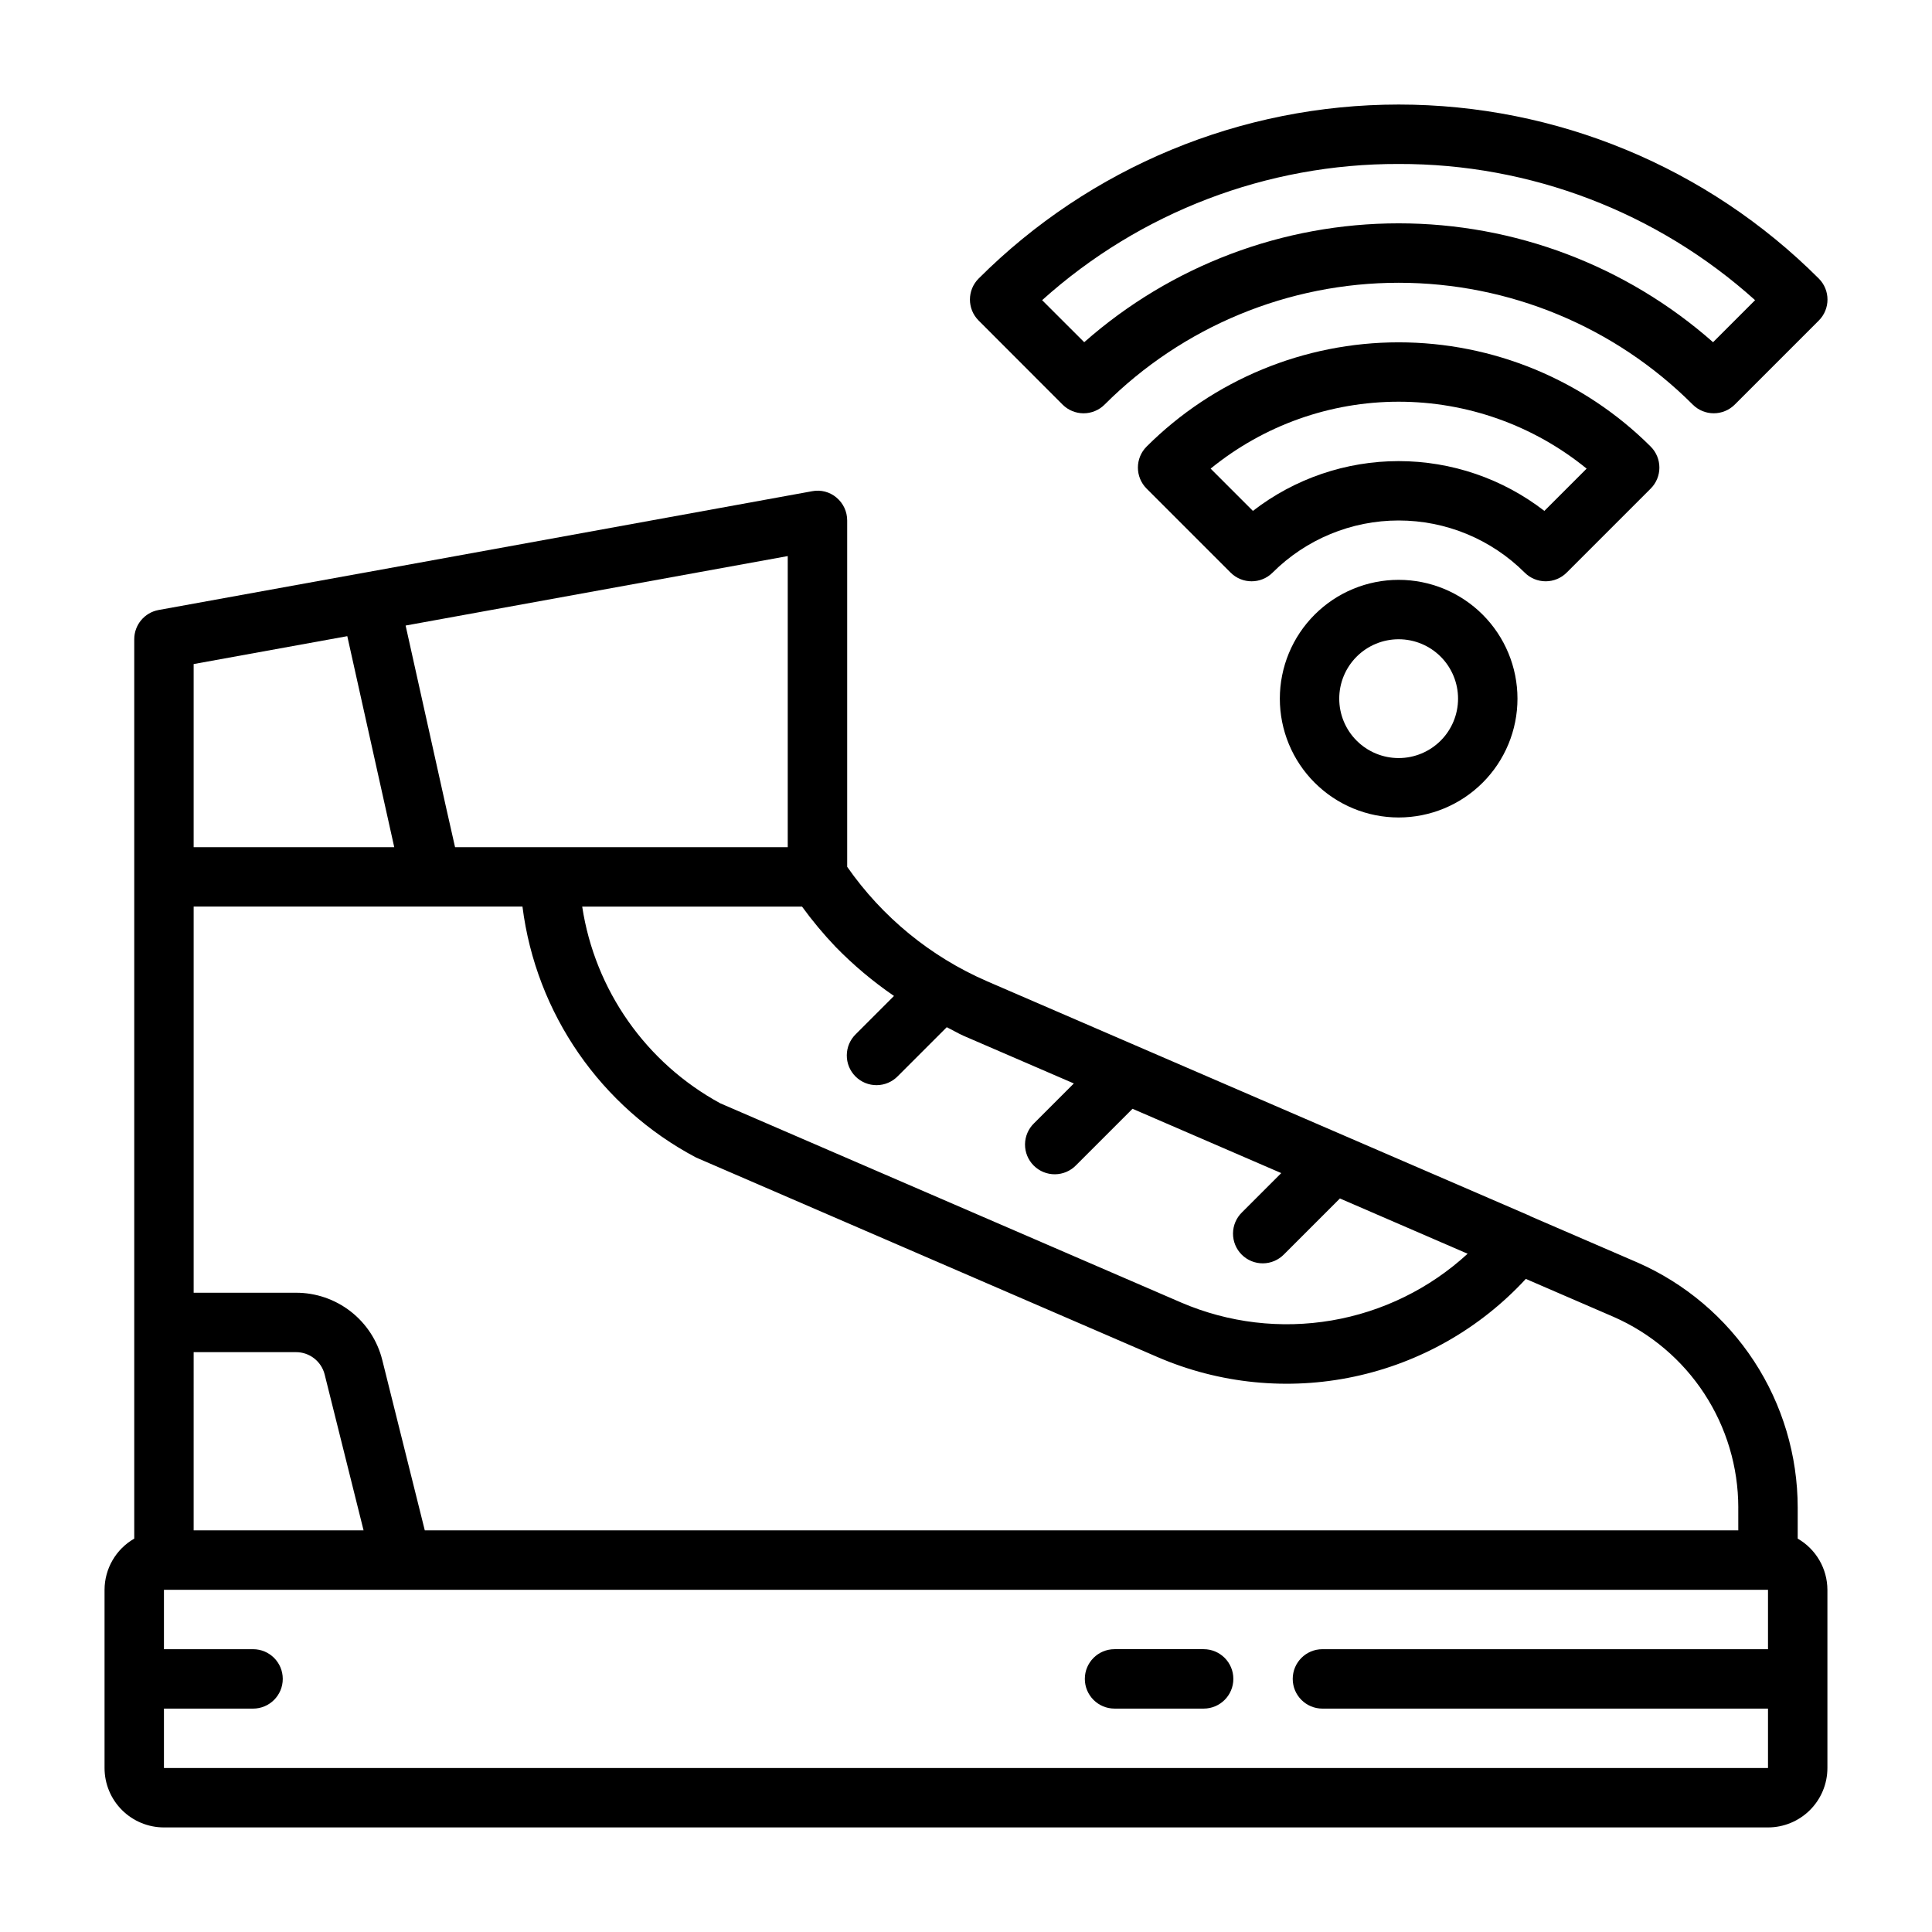
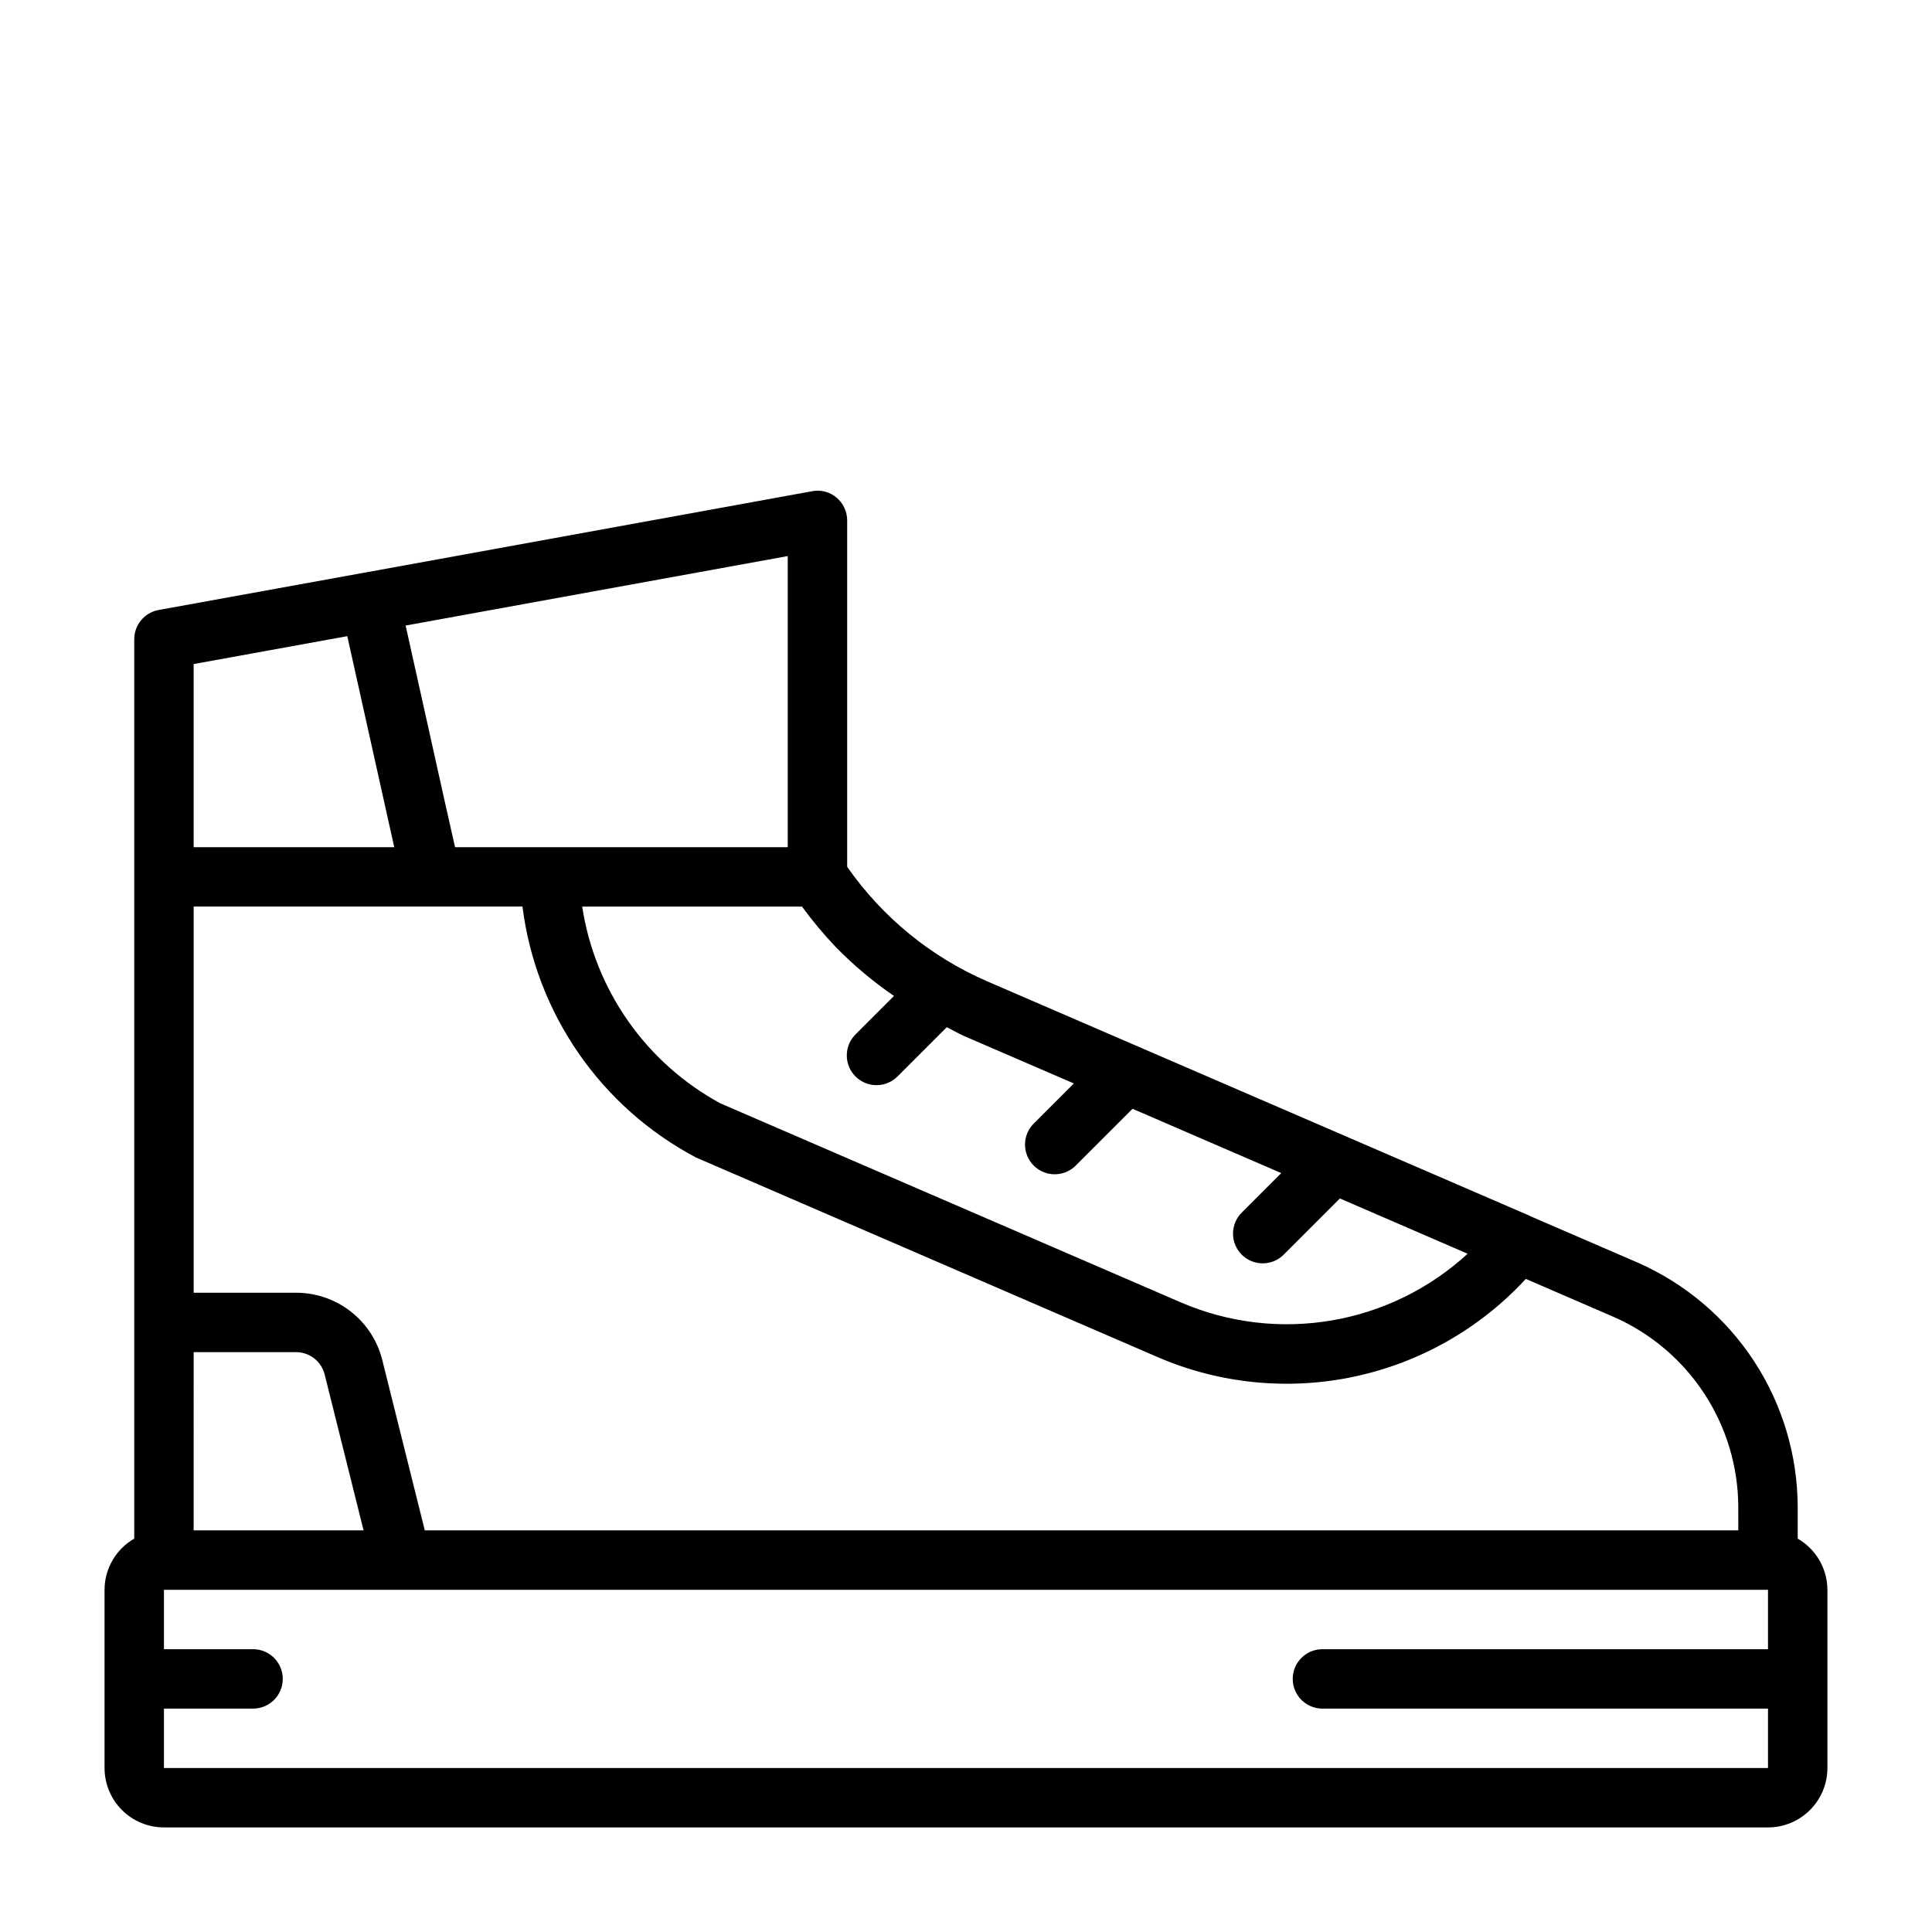
<svg xmlns="http://www.w3.org/2000/svg" fill="#000000" width="800px" height="800px" version="1.1" viewBox="144 144 512 512">
  <g>
    <path d="m620.41 551.75v-8.25c-0.012-13.773-4.027-27.242-11.566-38.773-7.535-11.527-18.266-20.609-30.879-26.145l-28.402-12.273c-0.047 0-0.07-0.07-0.125-0.094l-143.9-62.188v-0.004c-14.91-6.477-27.73-16.973-37.027-30.312v-91.797c0-2.336-1.035-4.551-2.828-6.047-1.781-1.516-4.156-2.137-6.453-1.691l-118.52 21.562h-0.039l-54.633 9.918c-3.742 0.68-6.461 3.941-6.461 7.746v238.35c-4.856 2.793-7.856 7.957-7.871 13.559v47.23c0 4.176 1.656 8.18 4.609 11.133 2.953 2.953 6.957 4.613 11.133 4.613h425.09c4.176 0 8.18-1.66 11.133-4.613s4.613-6.957 4.613-11.133v-47.23c-0.02-5.602-3.019-10.766-7.875-13.559zm-425.09-49.418h27.082c3.606-0.023 6.758 2.422 7.637 5.918l10.312 41.312h-45.031zm409.34 41.172 0.004 6.059h-348.09l-11.258-45.105c-1.266-5.117-4.211-9.656-8.367-12.898-4.156-3.238-9.277-4.992-14.547-4.973h-27.082v-102.34h87.137c3.578 28.34 20.746 53.16 46.004 66.504l122.33 52.898c16.406 7.078 34.605 8.887 52.082 5.172 17.477-3.711 33.371-12.762 45.484-25.898l23.309 10.078c9.805 4.309 18.145 11.379 24.004 20.344 5.859 8.965 8.984 19.441 8.996 30.152zm-239.21-148.57c4.715 4.832 9.898 9.188 15.469 13.004l-10.109 10.109c-1.52 1.465-2.383 3.481-2.402 5.594-0.02 2.109 0.812 4.141 2.305 5.633 1.492 1.492 3.523 2.324 5.637 2.305 2.109-0.016 4.125-0.883 5.594-2.402l12.957-12.957c1.488 0.723 2.883 1.574 4.41 2.258l29.27 12.648-10.535 10.535c-1.52 1.469-2.387 3.484-2.406 5.594-0.016 2.113 0.812 4.144 2.309 5.637 1.492 1.492 3.523 2.324 5.633 2.305 2.113-0.02 4.129-0.883 5.594-2.402l14.957-14.957 39.414 17.043-10.383 10.383c-1.52 1.465-2.383 3.481-2.402 5.594s0.812 4.141 2.305 5.633c1.496 1.496 3.523 2.324 5.637 2.309 2.109-0.02 4.125-0.887 5.594-2.402l14.793-14.793 33.852 14.648h-0.004c-10.059 9.246-22.578 15.387-36.043 17.68-13.469 2.297-27.312 0.648-39.867-4.746l-122.14-52.797c-19.68-10.699-33.223-29.992-36.598-52.137h58.254c2.727 3.754 5.707 7.324 8.91 10.684zm-12.691-103.57v77.148h-88.164l-2.363-10.461-10.738-48.277zm-157.44 28.617 40.715-7.391 12.445 55.922h-53.16zm-7.871 292.56v-15.742h23.617c4.348 0 7.871-3.527 7.871-7.875 0-4.348-3.523-7.871-7.871-7.871h-23.617v-15.742h425.09v15.742h-118.08c-4.348 0-7.871 3.523-7.871 7.871 0 4.348 3.523 7.875 7.871 7.875h118.08v15.742z" />
-     <path d="m462.98 581.05h-23.617c-4.348 0-7.871 3.523-7.871 7.871 0 4.348 3.523 7.875 7.871 7.875h23.617c4.348 0 7.871-3.527 7.871-7.875 0-4.348-3.523-7.871-7.871-7.871z" />
-     <path d="m483.17 329.15c0 8.352 3.316 16.363 9.223 22.266 5.902 5.906 13.914 9.223 22.266 9.223 8.348 0 16.359-3.316 22.266-9.223 5.902-5.902 9.223-13.914 9.223-22.266 0-8.348-3.32-16.359-9.223-22.262-5.906-5.906-13.918-9.223-22.266-9.223-8.352 0-16.363 3.316-22.266 9.223-5.906 5.902-9.223 13.914-9.223 22.262zm47.23 0c0 4.176-1.66 8.184-4.609 11.133-2.953 2.953-6.957 4.613-11.133 4.613s-8.184-1.66-11.133-4.613c-2.953-2.949-4.613-6.957-4.613-11.133 0-4.172 1.66-8.18 4.613-11.133 2.949-2.949 6.957-4.609 11.133-4.609s8.18 1.66 11.133 4.609c2.949 2.953 4.609 6.961 4.609 11.133z" />
-     <path d="m553.62 298.05c2.086 0 4.09-0.828 5.566-2.305l22.262-22.262c3.074-3.074 3.074-8.059 0-11.133-17.727-17.691-41.75-27.629-66.793-27.629-25.047 0-49.07 9.938-66.797 27.629-3.07 3.074-3.07 8.059 0 11.133l22.262 22.262c3.074 3.074 8.059 3.074 11.133 0 8.867-8.844 20.879-13.812 33.402-13.812 12.52 0 24.531 4.969 33.398 13.812 1.477 1.477 3.481 2.305 5.566 2.305zm-77.586-18.656-11.203-11.203c14.07-11.469 31.668-17.734 49.824-17.734 18.152 0 35.75 6.266 49.82 17.734l-11.203 11.203c-11.055-8.555-24.641-13.195-38.617-13.195-13.98 0-27.566 4.641-38.621 13.195z" />
-     <path d="m425.59 251.22c1.477 1.477 3.481 2.309 5.57 2.309s4.094-0.832 5.57-2.309c20.668-20.672 48.699-32.285 77.934-32.285 29.23 0 57.262 11.613 77.93 32.285 3.074 3.07 8.059 3.07 11.133 0l22.27-22.27c3.074-3.074 3.074-8.059 0-11.133-29.523-29.523-69.57-46.113-111.32-46.113-41.758 0-81.801 16.59-111.33 46.113-3.074 3.074-3.074 8.059 0 11.133zm89.066-63.766c34.871-0.098 68.539 12.766 94.461 36.094l-11.137 11.141c-23.012-20.301-52.641-31.504-83.324-31.504-30.688 0-60.316 11.203-83.328 31.504l-11.152-11.141c25.93-23.328 59.602-36.191 94.48-36.094z" />
  </g>
</svg>